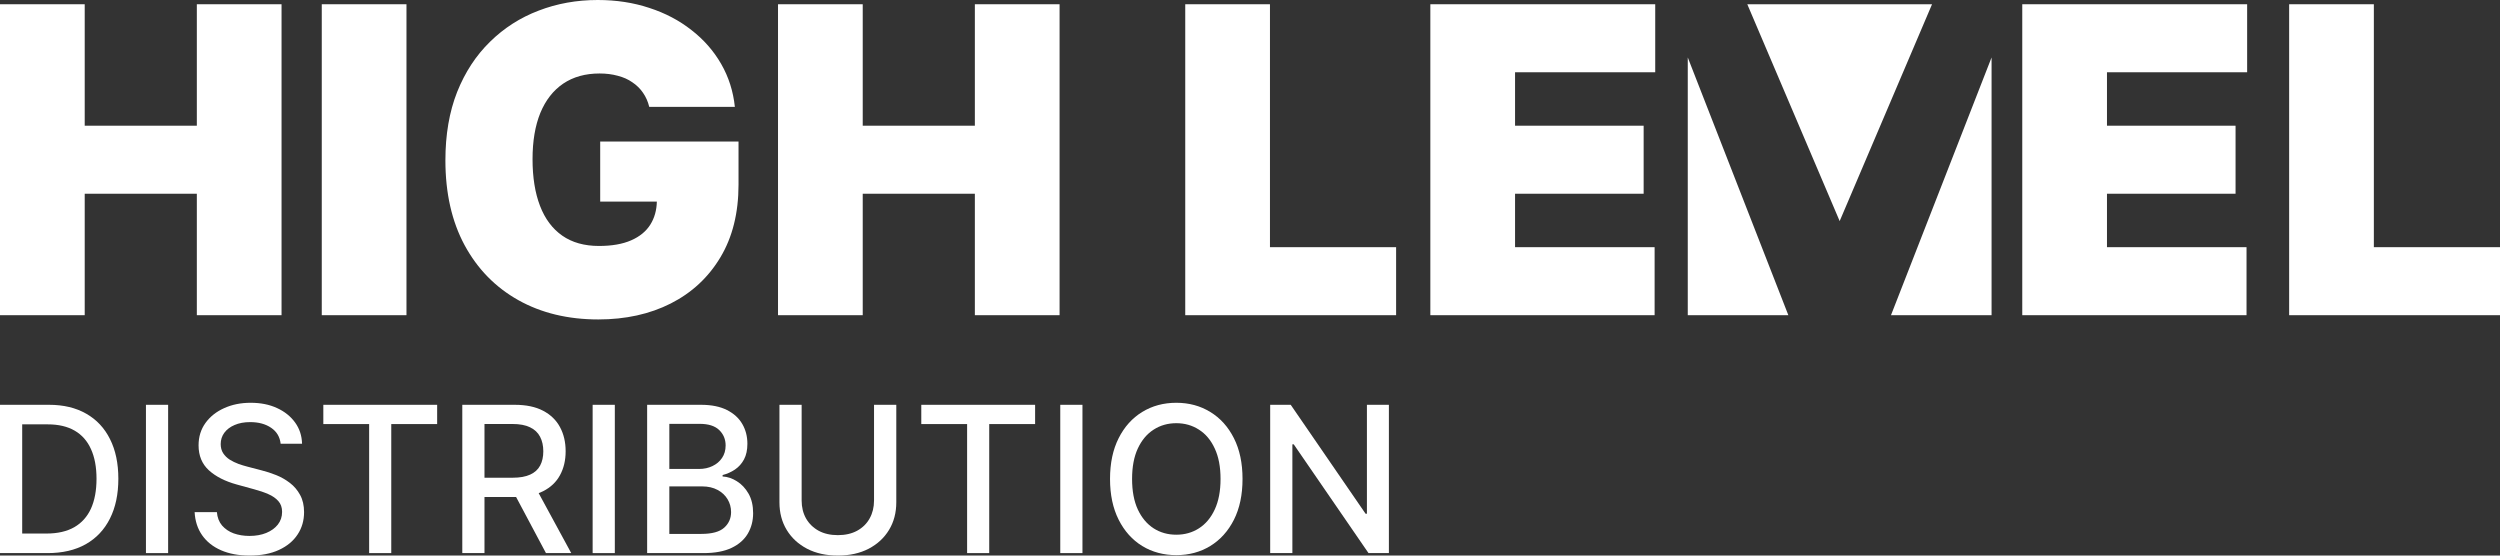
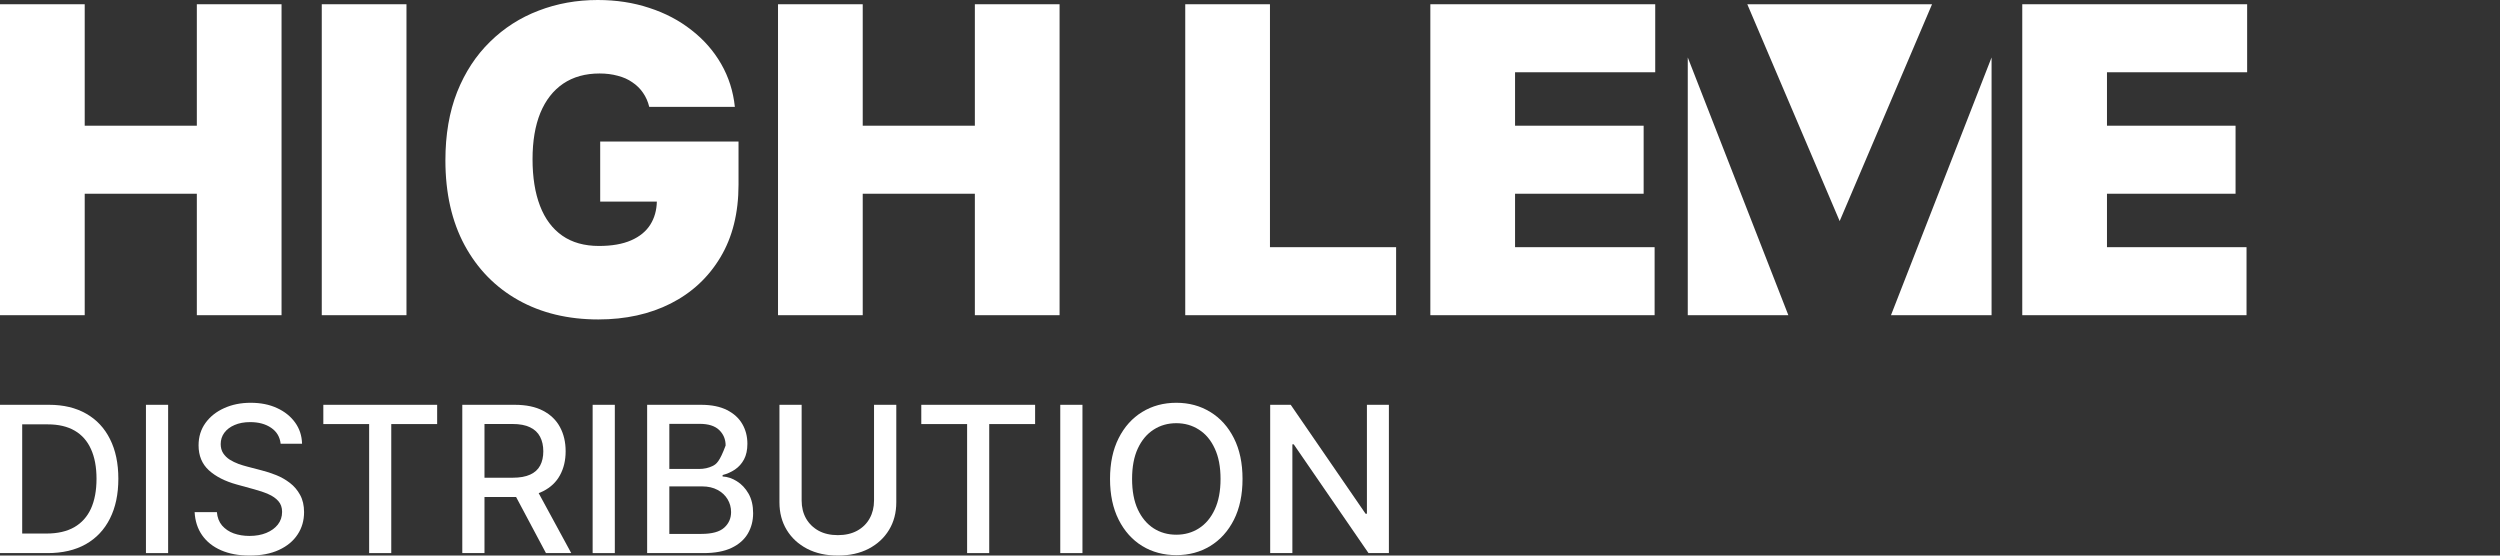
<svg xmlns="http://www.w3.org/2000/svg" width="180" height="40" viewBox="0 0 180 40" fill="none">
  <rect x="0" y="0" width="180" height="40" fill="#333333" stroke="none" />
  <path d="M19.525 30.804C19.924 31.075 20.152 31.457 20.207 31.951H21.748C21.734 31.377 21.569 30.87 21.252 30.428C20.934 29.984 20.5 29.634 19.949 29.381C19.401 29.127 18.768 29 18.051 29C17.341 29 16.703 29.129 16.138 29.386C15.573 29.64 15.125 29.996 14.794 30.454C14.463 30.913 14.297 31.45 14.297 32.065C14.297 32.809 14.544 33.407 15.037 33.859C15.533 34.311 16.205 34.653 17.053 34.886L18.304 35.23C18.683 35.331 19.023 35.447 19.323 35.579C19.626 35.711 19.866 35.878 20.042 36.08C20.221 36.281 20.311 36.54 20.311 36.856C20.311 37.204 20.209 37.508 20.005 37.769C19.802 38.026 19.523 38.227 19.168 38.373C18.816 38.516 18.415 38.587 17.963 38.587C17.553 38.587 17.175 38.526 16.831 38.405C16.49 38.28 16.209 38.09 15.988 37.837C15.771 37.579 15.647 37.258 15.616 36.872H14.013C14.047 37.515 14.228 38.071 14.556 38.54C14.883 39.006 15.337 39.366 15.916 39.619C16.495 39.873 17.181 40 17.974 40C18.801 40 19.506 39.864 20.088 39.593C20.674 39.322 21.12 38.952 21.427 38.483C21.738 38.014 21.893 37.477 21.893 36.872C21.893 36.392 21.798 35.981 21.608 35.636C21.422 35.292 21.177 35.004 20.874 34.771C20.571 34.538 20.241 34.351 19.887 34.208C19.532 34.066 19.185 33.953 18.847 33.869L17.813 33.598C17.606 33.546 17.391 33.48 17.167 33.4C16.943 33.317 16.733 33.214 16.536 33.092C16.343 32.967 16.186 32.813 16.066 32.628C15.948 32.444 15.89 32.225 15.89 31.972C15.89 31.669 15.976 31.4 16.148 31.163C16.324 30.924 16.571 30.736 16.888 30.601C17.205 30.462 17.581 30.392 18.015 30.392C18.622 30.392 19.125 30.529 19.525 30.804Z" fill="white" />
  <path fill-rule="evenodd" clip-rule="evenodd" d="M88.841 37.425C89.255 36.604 89.462 35.624 89.462 34.484C89.462 33.344 89.255 32.366 88.841 31.549C88.427 30.729 87.86 30.1 87.14 29.662C86.423 29.221 85.608 29 84.694 29C83.778 29 82.959 29.221 82.239 29.662C81.522 30.1 80.956 30.729 80.543 31.549C80.129 32.366 79.922 33.344 79.922 34.484C79.922 35.621 80.129 36.599 80.543 37.419C80.956 38.24 81.522 38.87 82.239 39.312C82.959 39.75 83.778 39.969 84.694 39.969C85.608 39.969 86.423 39.75 87.14 39.312C87.86 38.87 88.427 38.241 88.841 37.425ZM87.461 32.29C87.74 32.884 87.879 33.615 87.879 34.484C87.879 35.353 87.74 36.087 87.461 36.684C87.185 37.279 86.806 37.73 86.323 38.04C85.844 38.346 85.301 38.499 84.694 38.499C84.084 38.499 83.54 38.346 83.061 38.04C82.582 37.73 82.202 37.279 81.923 36.684C81.647 36.087 81.51 35.353 81.51 34.484C81.51 33.615 81.647 32.884 81.923 32.29C82.202 31.692 82.582 31.24 83.061 30.934C83.54 30.625 84.084 30.47 84.694 30.47C85.301 30.47 85.844 30.625 86.323 30.934C86.806 31.24 87.185 31.692 87.461 32.29Z" fill="white" />
  <path d="M100 39.823V29.146H98.418V36.987H98.32L92.932 29.146H91.453V39.823H93.051V31.992H93.149L98.532 39.823H100Z" fill="white" />
  <path d="M77.937 29.146V39.823H76.339V29.146H77.937Z" fill="white" />
  <path d="M66.333 29.146V30.533H69.632V39.823H71.224V30.533H74.528V29.146H66.333Z" fill="white" />
  <path d="M62.93 29.146H64.533V36.168C64.533 36.916 64.359 37.578 64.01 38.154C63.662 38.728 63.173 39.18 62.542 39.51C61.911 39.837 61.172 40 60.324 40C59.479 40 58.742 39.837 58.111 39.51C57.48 39.18 56.991 38.728 56.643 38.154C56.294 37.578 56.12 36.916 56.12 36.168V29.146H57.718V36.038C57.718 36.521 57.823 36.95 58.033 37.326C58.247 37.701 58.549 37.996 58.938 38.212C59.328 38.424 59.79 38.53 60.324 38.53C60.862 38.53 61.325 38.424 61.715 38.212C62.108 37.996 62.408 37.701 62.614 37.326C62.825 36.95 62.93 36.521 62.93 36.038V29.146Z" fill="white" />
-   <path fill-rule="evenodd" clip-rule="evenodd" d="M46.594 29.146V39.823H50.653C51.473 39.823 52.147 39.698 52.674 39.447C53.202 39.194 53.591 38.851 53.843 38.42C54.098 37.986 54.225 37.496 54.225 36.95C54.225 36.398 54.115 35.928 53.895 35.543C53.674 35.157 53.395 34.86 53.057 34.651C52.723 34.439 52.38 34.325 52.028 34.307V34.203C52.352 34.119 52.648 33.987 52.917 33.807C53.19 33.622 53.407 33.379 53.569 33.077C53.731 32.771 53.812 32.396 53.812 31.951C53.812 31.422 53.69 30.948 53.445 30.527C53.2 30.104 52.831 29.768 52.338 29.521C51.845 29.271 51.223 29.146 50.472 29.146H46.594ZM50.498 38.441H48.192V35.021H50.554C50.982 35.021 51.351 35.105 51.661 35.272C51.975 35.438 52.216 35.663 52.385 35.944C52.554 36.226 52.638 36.535 52.638 36.872C52.638 37.32 52.473 37.694 52.142 37.993C51.811 38.292 51.263 38.441 50.498 38.441ZM50.332 33.765H48.192V30.517H50.374C51.008 30.517 51.478 30.666 51.785 30.965C52.092 31.264 52.245 31.634 52.245 32.076C52.245 32.42 52.159 32.719 51.987 32.972C51.818 33.223 51.589 33.417 51.299 33.556C51.013 33.695 50.691 33.765 50.332 33.765Z" fill="white" />
+   <path fill-rule="evenodd" clip-rule="evenodd" d="M46.594 29.146V39.823H50.653C51.473 39.823 52.147 39.698 52.674 39.447C53.202 39.194 53.591 38.851 53.843 38.42C54.098 37.986 54.225 37.496 54.225 36.95C54.225 36.398 54.115 35.928 53.895 35.543C53.674 35.157 53.395 34.86 53.057 34.651C52.723 34.439 52.38 34.325 52.028 34.307V34.203C52.352 34.119 52.648 33.987 52.917 33.807C53.19 33.622 53.407 33.379 53.569 33.077C53.731 32.771 53.812 32.396 53.812 31.951C53.812 31.422 53.69 30.948 53.445 30.527C53.2 30.104 52.831 29.768 52.338 29.521C51.845 29.271 51.223 29.146 50.472 29.146H46.594ZM50.498 38.441H48.192V35.021H50.554C50.982 35.021 51.351 35.105 51.661 35.272C51.975 35.438 52.216 35.663 52.385 35.944C52.554 36.226 52.638 36.535 52.638 36.872C52.638 37.32 52.473 37.694 52.142 37.993C51.811 38.292 51.263 38.441 50.498 38.441ZM50.332 33.765H48.192V30.517H50.374C51.008 30.517 51.478 30.666 51.785 30.965C52.092 31.264 52.245 31.634 52.245 32.076C51.818 33.223 51.589 33.417 51.299 33.556C51.013 33.695 50.691 33.765 50.332 33.765Z" fill="white" />
  <path d="M44.267 29.146V39.823H42.67V29.146H44.267Z" fill="white" />
  <path fill-rule="evenodd" clip-rule="evenodd" d="M33.285 29.146V39.823H34.883V35.782H37.055C37.089 35.782 37.124 35.782 37.158 35.782L39.309 39.823H41.129L38.785 35.508C38.894 35.467 38.998 35.421 39.097 35.371C39.642 35.096 40.048 34.712 40.317 34.218C40.59 33.721 40.726 33.146 40.726 32.493C40.726 31.836 40.591 31.257 40.322 30.757C40.053 30.253 39.647 29.858 39.102 29.573C38.561 29.288 37.88 29.146 37.06 29.146H33.285ZM36.91 34.396H34.883V30.527H36.889C37.417 30.527 37.842 30.607 38.166 30.767C38.494 30.924 38.733 31.15 38.885 31.445C39.04 31.74 39.118 32.09 39.118 32.493C39.118 32.893 39.042 33.235 38.89 33.52C38.739 33.805 38.499 34.022 38.172 34.172C37.847 34.321 37.427 34.396 36.91 34.396Z" fill="white" />
  <path d="M23.28 30.533V29.146H31.475V30.533H28.171V39.823H26.578V30.533H23.28Z" fill="white" />
  <path d="M12.105 29.146V39.823H10.508V29.146H12.105Z" fill="white" />
  <path fill-rule="evenodd" clip-rule="evenodd" d="M0 39.823H3.428C4.503 39.823 5.42 39.609 6.179 39.181C6.937 38.751 7.516 38.135 7.916 37.336C8.319 36.537 8.521 35.581 8.521 34.469C8.521 33.36 8.321 32.41 7.921 31.617C7.525 30.821 6.954 30.211 6.21 29.787C5.465 29.36 4.574 29.146 3.537 29.146H0V39.823ZM3.34 38.415H1.598V30.554H3.438C4.21 30.554 4.857 30.705 5.377 31.007C5.898 31.309 6.289 31.753 6.551 32.337C6.816 32.92 6.949 33.631 6.949 34.469C6.949 35.313 6.816 36.029 6.551 36.617C6.285 37.2 5.886 37.647 5.351 37.956C4.817 38.262 4.147 38.415 3.34 38.415Z" fill="white" />
  <path d="M46.296 6.679C46.501 6.971 46.651 7.31 46.746 7.696H52.91C52.793 6.574 52.464 5.542 51.923 4.602C51.382 3.662 50.669 2.849 49.784 2.164C48.907 1.472 47.894 0.94 46.746 0.568C45.605 0.189 44.369 0 43.038 0C41.524 0 40.105 0.255 38.782 0.765C37.458 1.268 36.292 2.015 35.283 3.006C34.273 3.99 33.484 5.196 32.913 6.625C32.35 8.053 32.069 9.693 32.069 11.544C32.069 13.905 32.529 15.942 33.451 17.654C34.38 19.367 35.67 20.686 37.323 21.612C38.976 22.537 40.895 23 43.082 23C45.042 23 46.779 22.617 48.292 21.852C49.813 21.08 51.005 19.972 51.868 18.529C52.739 17.079 53.174 15.333 53.174 13.293V10.188H43.214V14.517H47.293C47.277 15.142 47.124 15.688 46.833 16.157C46.526 16.652 46.062 17.035 45.44 17.305C44.826 17.574 44.054 17.709 43.126 17.709C42.073 17.709 41.191 17.461 40.482 16.966C39.773 16.47 39.239 15.756 38.881 14.823C38.522 13.89 38.343 12.768 38.343 11.456C38.343 10.159 38.53 9.051 38.903 8.133C39.283 7.215 39.831 6.512 40.548 6.023C41.272 5.535 42.146 5.291 43.17 5.291C43.645 5.291 44.08 5.346 44.475 5.455C44.877 5.557 45.228 5.714 45.528 5.925C45.835 6.129 46.091 6.38 46.296 6.679Z" fill="white" />
  <path d="M56.017 0.306V22.694H62.116V13.949H70.19V22.694H76.289V0.306H70.19V9.051H62.116V0.306H56.017Z" fill="white" />
  <path d="M29.266 0.306V22.694H23.167V0.306H29.266Z" fill="white" />
  <path d="M0 0.306V22.694H6.099V13.949H14.172V22.694H20.271V0.306H14.172V9.051H6.099V0.306H0Z" fill="white" />
-   <path d="M164.819 22.694V0.306H170.917V17.797H180V22.694H164.819Z" fill="white" />
  <path d="M145.603 22.694V0.306H161.794V5.203H151.702V9.051H160.96V13.949H151.702V17.797H161.75V22.694H145.603Z" fill="white" />
  <path d="M102.985 22.694V0.306H119.176V5.203H109.084V9.051H118.342V13.949H109.084V17.797H119.132V22.694H102.985Z" fill="white" />
  <path d="M85.338 22.694V0.306H91.437V17.797H100.52V22.694H85.338Z" fill="white" />
  <path d="M132.456 15.919L139.107 0.306H125.805L132.456 15.919Z" fill="white" />
  <path d="M121.519 4.136L128.761 22.694H121.519V4.136Z" fill="white" />
  <path d="M136.151 22.694L143.393 4.136V22.694H136.151Z" fill="white" />
</svg>